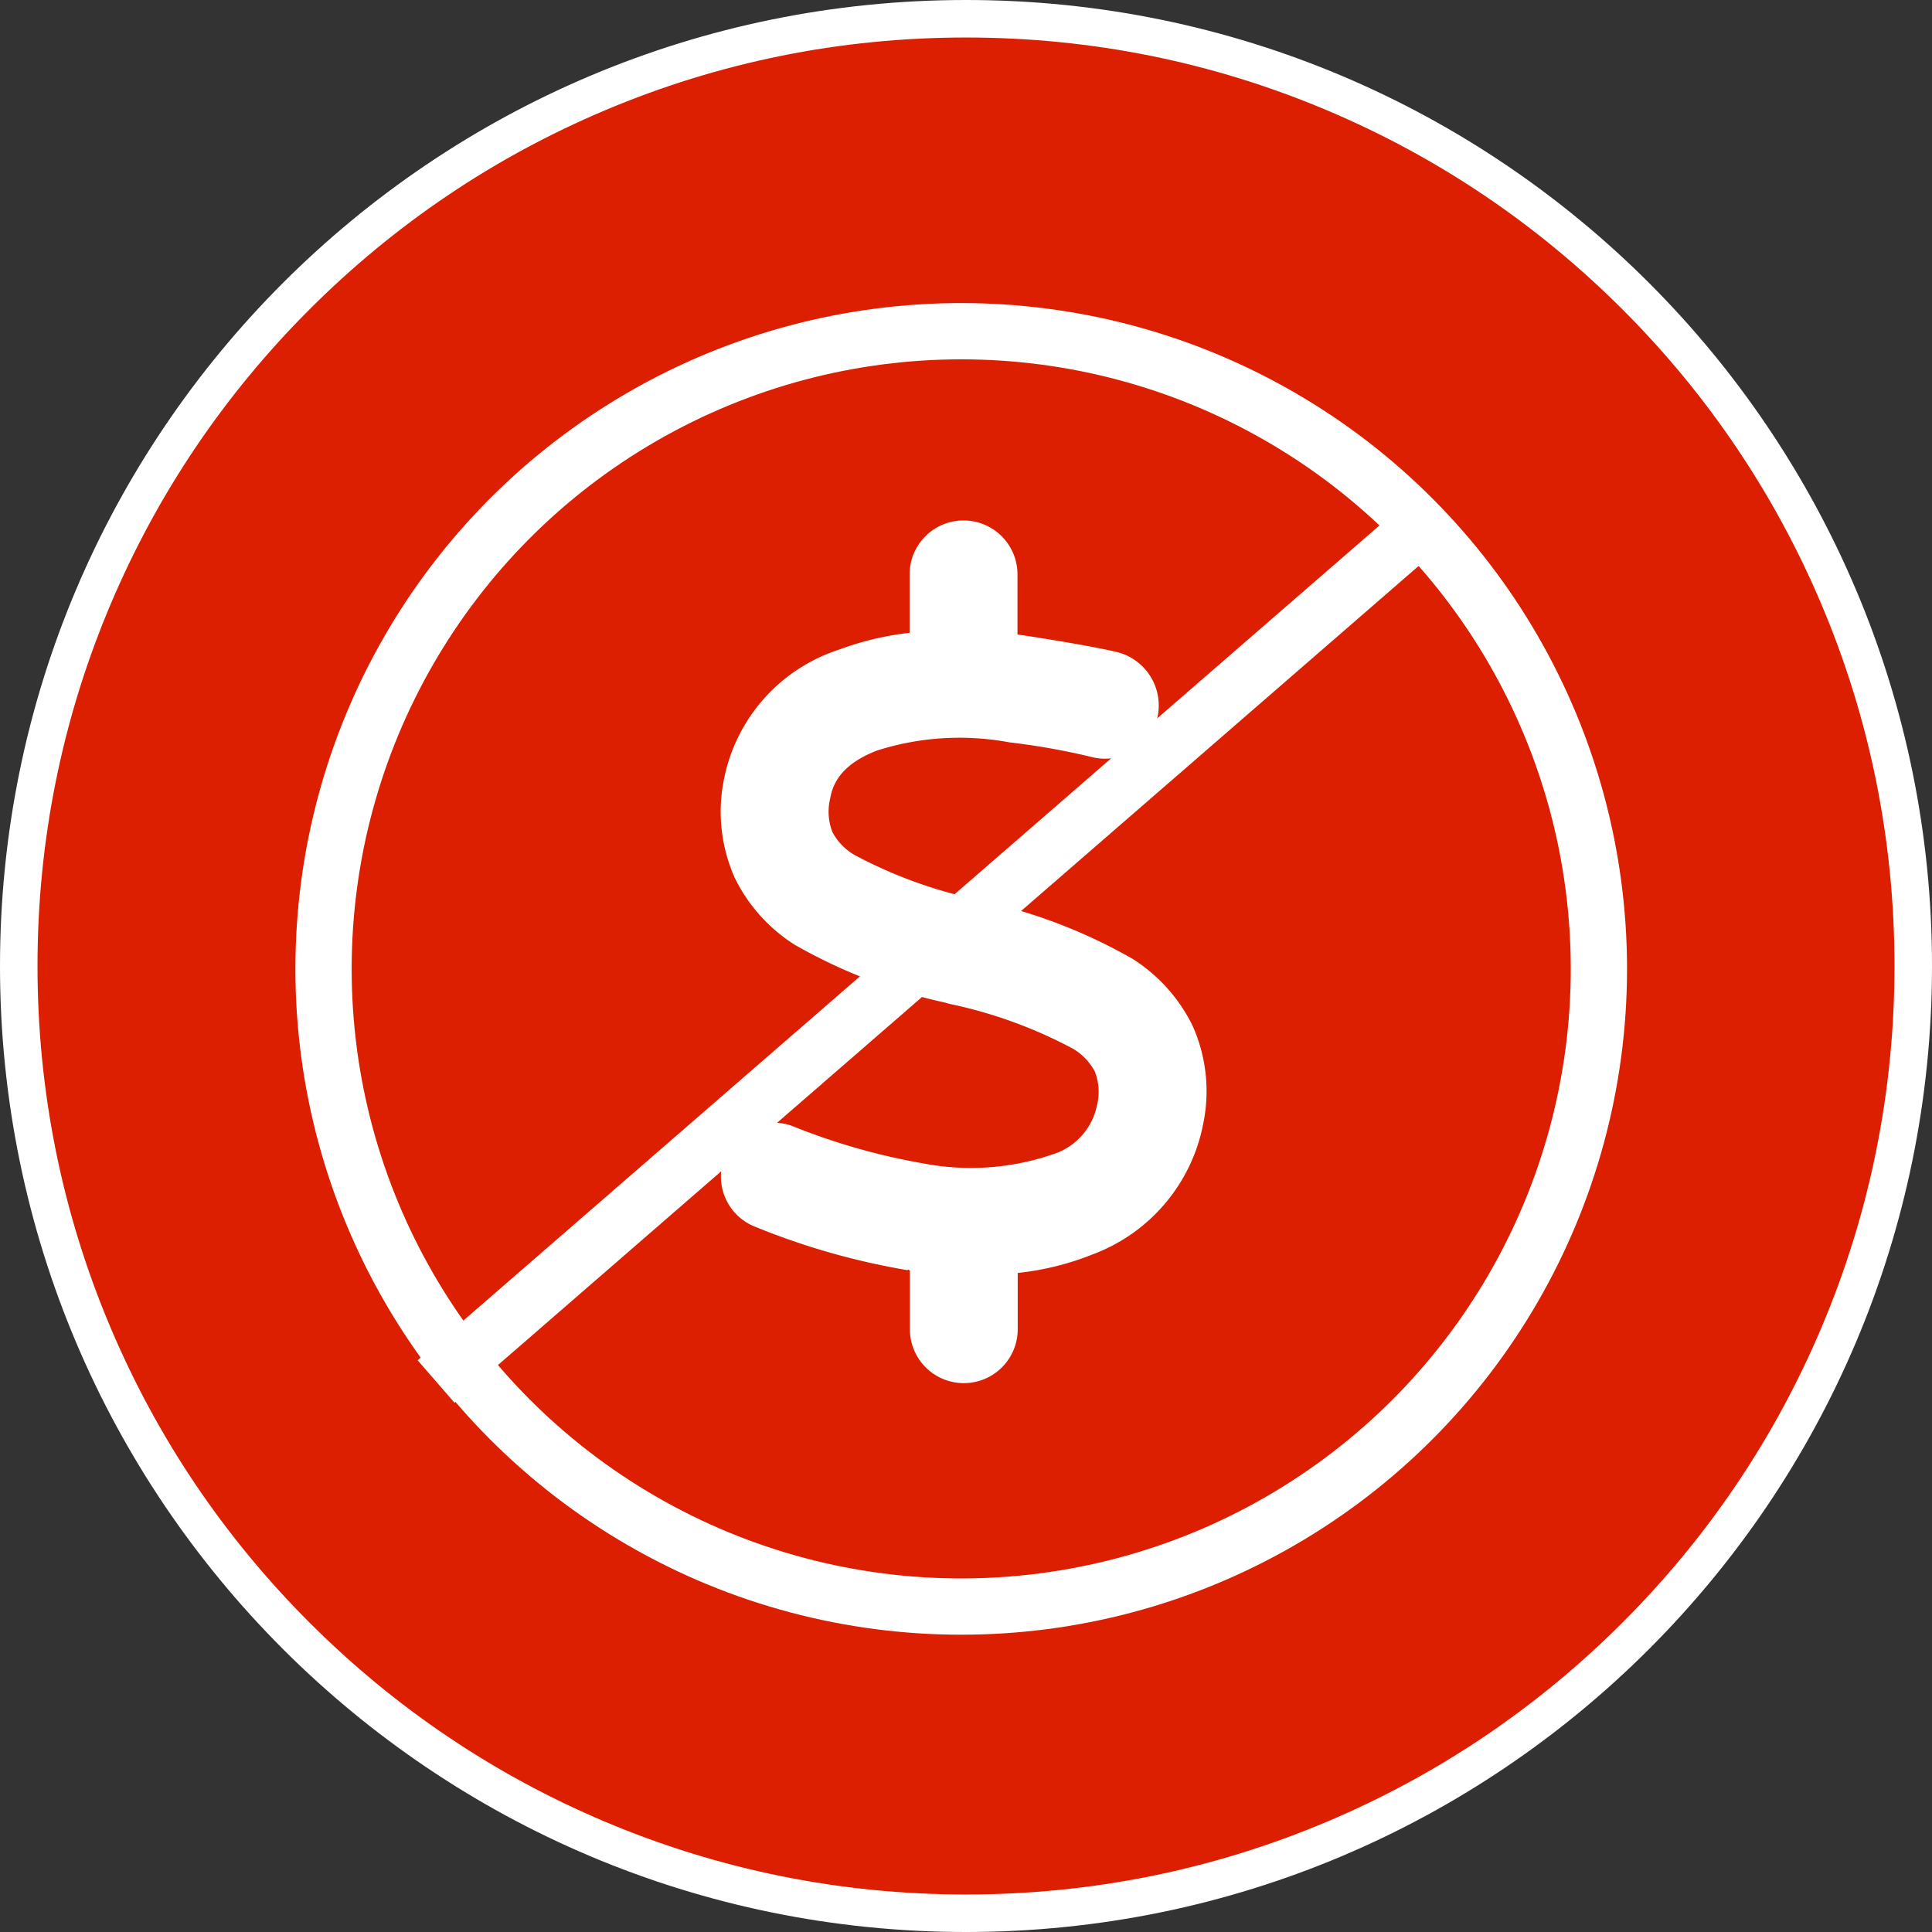
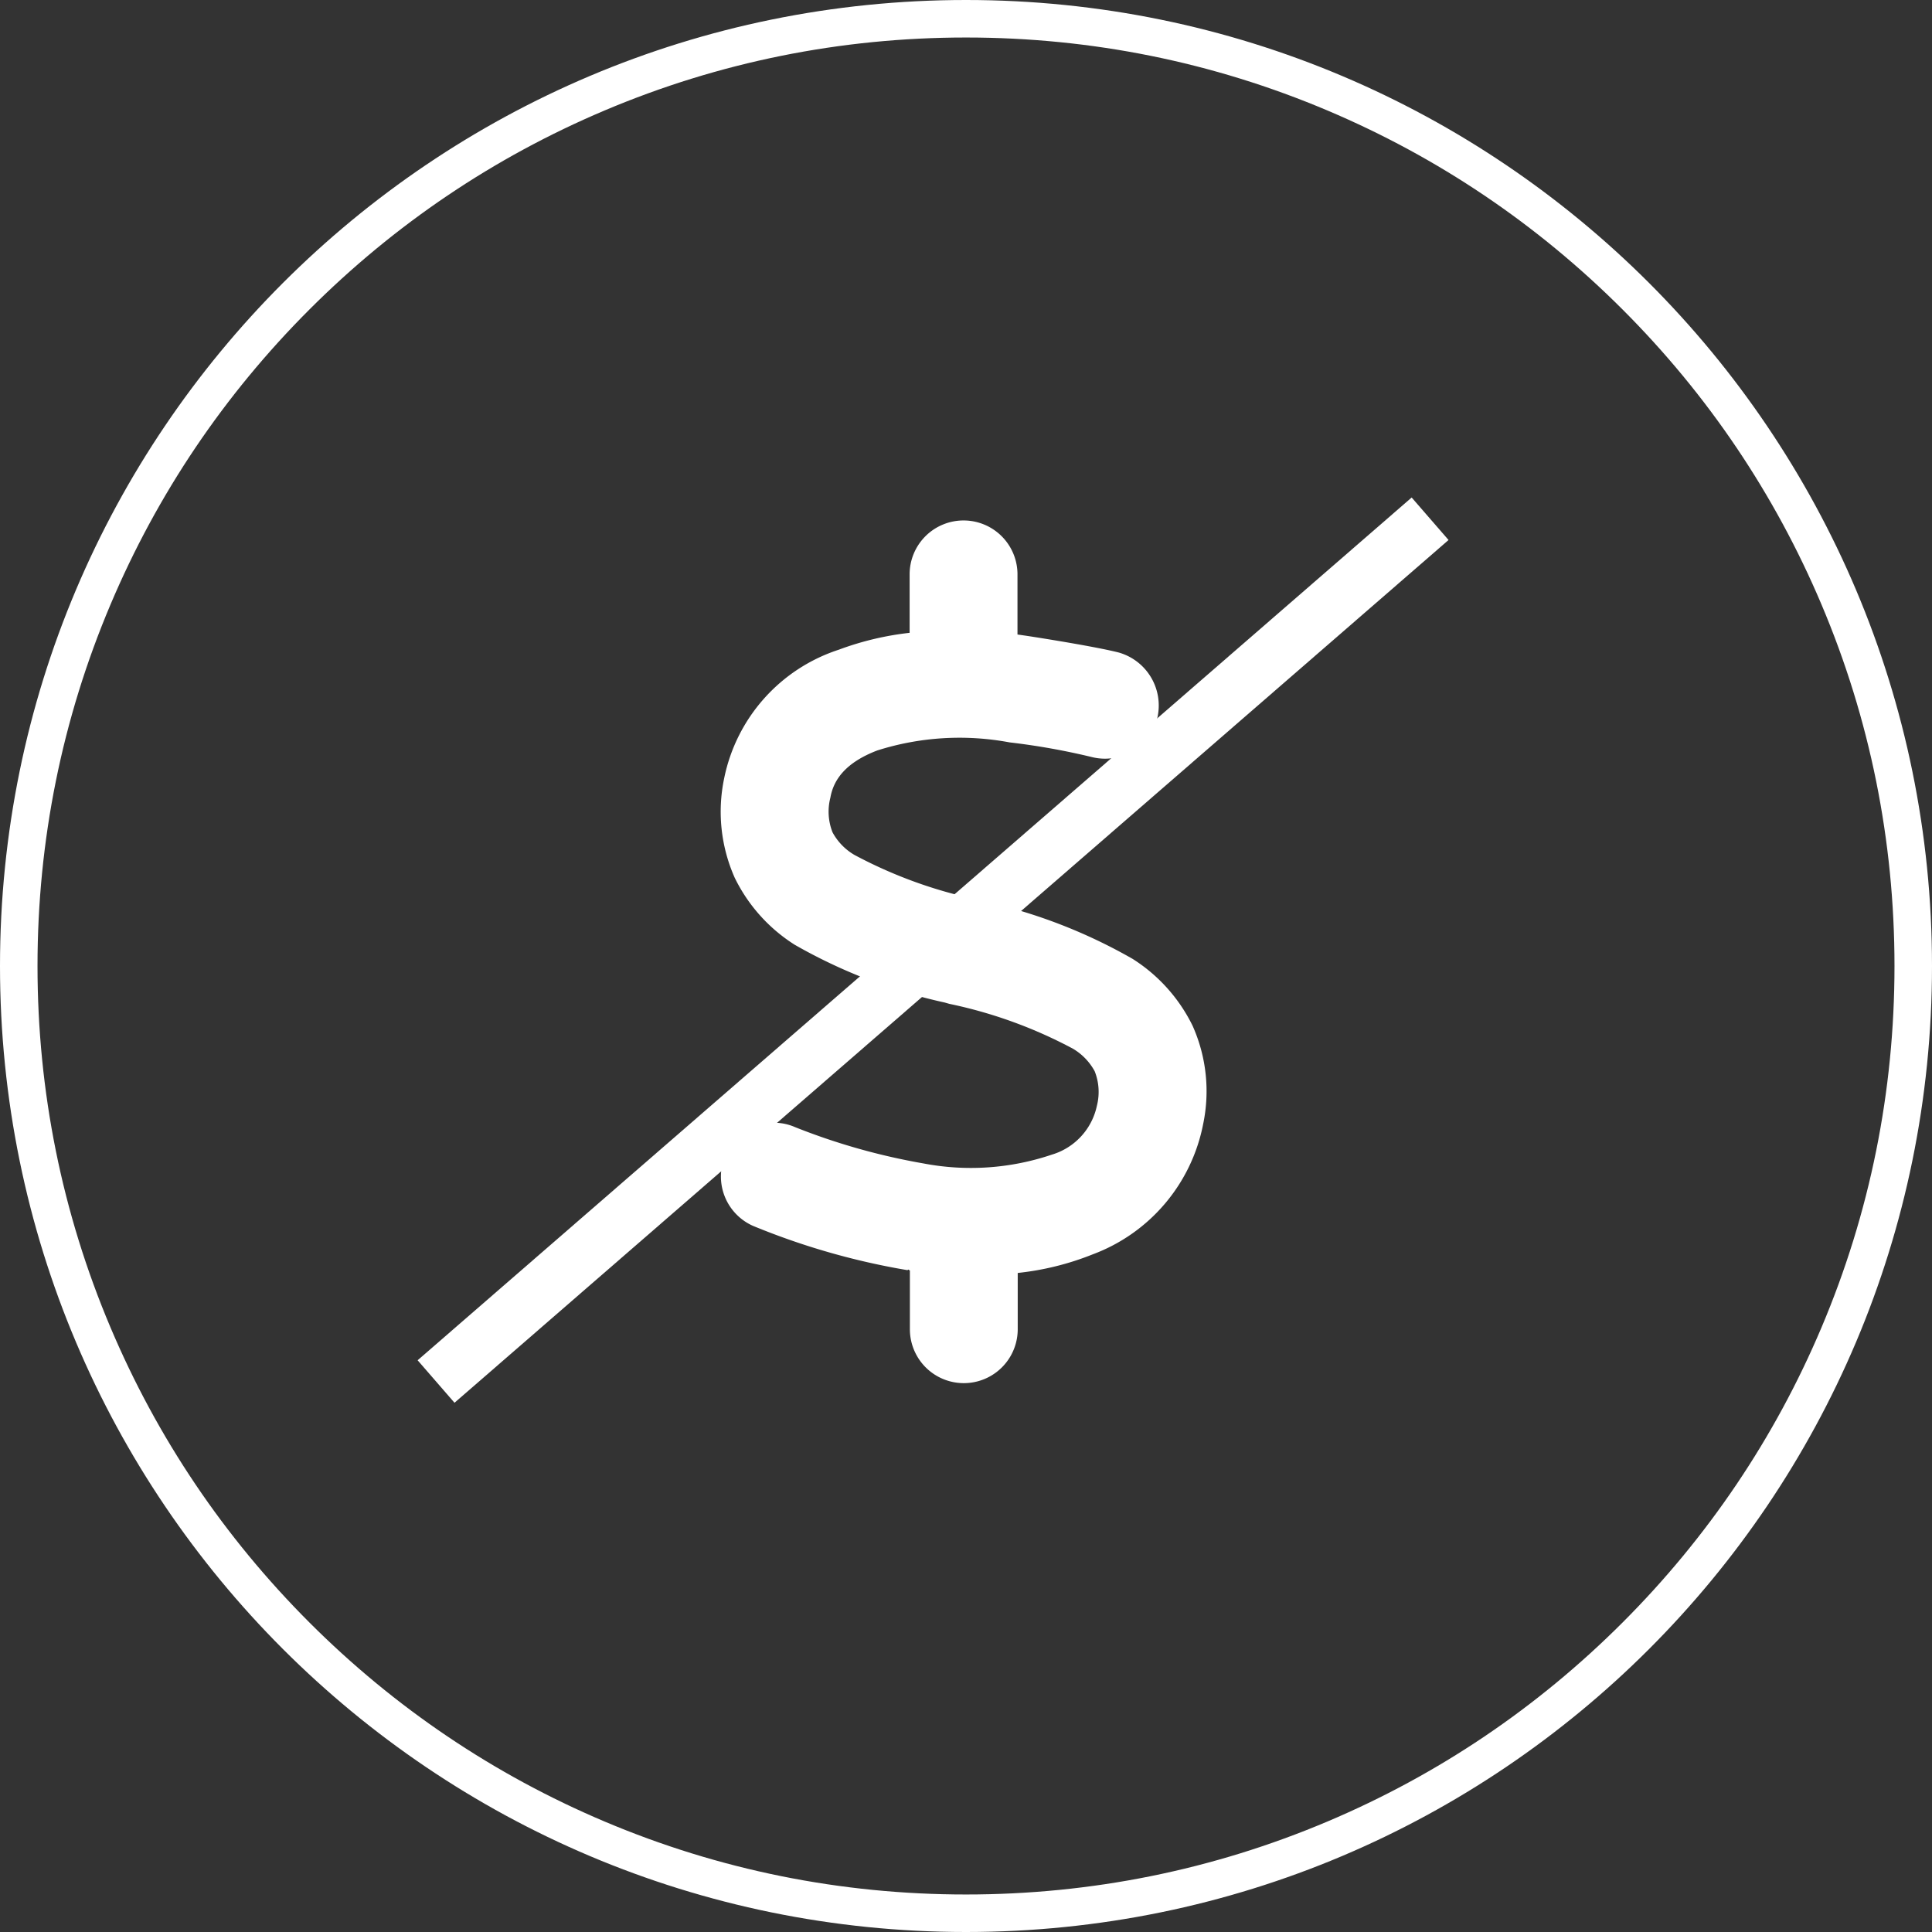
<svg xmlns="http://www.w3.org/2000/svg" width="103.01" height="103.01" viewBox="0 0 103.01 103.01">
  <rect x="0" y="0" width="103.01" height="103.01" fill="#333333" stroke="none" />
  <g id="no-fee" transform="translate(-682.25 -1613.841)">
    <g id="Group_72940" data-name="Group 72940" transform="translate(111.979 -1607.855)">
      <g id="Path_181658" data-name="Path 181658" transform="translate(570.271 3221.696)" fill="#db1f00">
-         <path d="M 51.505 102.01 C 44.686 102.01 38.072 100.675 31.846 98.041 C 25.832 95.498 20.431 91.856 15.793 87.217 C 11.154 82.579 7.512 77.177 4.969 71.163 C 2.335 64.938 1 58.323 1 51.505 C 1 44.686 2.335 38.072 4.969 31.846 C 7.512 25.832 11.154 20.431 15.793 15.793 C 20.431 11.154 25.832 7.512 31.846 4.969 C 38.072 2.335 44.686 1 51.505 1 C 58.323 1 64.938 2.335 71.163 4.969 C 77.177 7.512 82.579 11.154 87.217 15.793 C 91.856 20.431 95.498 25.832 98.041 31.846 C 100.675 38.072 102.01 44.686 102.01 51.505 C 102.01 58.323 100.675 64.938 98.041 71.163 C 95.498 77.177 91.856 82.579 87.217 87.217 C 82.579 91.856 77.177 95.498 71.163 98.041 C 64.938 100.675 58.323 102.01 51.505 102.01 Z" stroke="none" />
        <path d="M 51.505 2 C 44.821 2 38.338 3.309 32.236 5.89 C 26.341 8.383 21.047 11.953 16.5 16.5 C 11.953 21.047 8.383 26.341 5.89 32.236 C 3.309 38.338 2 44.821 2 51.505 C 2 58.189 3.309 64.672 5.89 70.774 C 8.383 76.669 11.953 81.963 16.5 86.51 C 21.047 91.057 26.341 94.627 32.236 97.12 C 38.338 99.701 44.821 101.01 51.505 101.01 C 58.189 101.01 64.672 99.701 70.774 97.12 C 76.669 94.627 81.963 91.057 86.51 86.51 C 91.057 81.963 94.627 76.669 97.12 70.774 C 99.701 64.672 101.01 58.189 101.01 51.505 C 101.01 44.821 99.701 38.338 97.12 32.236 C 94.627 26.341 91.057 21.047 86.51 16.5 C 81.963 11.953 76.669 8.383 70.774 5.89 C 64.672 3.309 58.189 2 51.505 2 M 51.505 -7.62939453125e-06 C 79.95 -7.62939453125e-06 103.01 23.06 103.01 51.505 C 103.01 79.95 79.95 103.01 51.505 103.01 C 23.06 103.01 -7.62939453125e-06 79.95 -7.62939453125e-06 51.505 C -7.62939453125e-06 23.06 23.06 -7.62939453125e-06 51.505 -7.62939453125e-06 Z" stroke="none" fill="#fff" />
      </g>
      <path id="Path_181801" data-name="Path 181801" d="M14.375-40.25a2.874,2.874,0,0,1,2.875,2.875v3.206c.144.019.279.04.422.06.952.142,3.791.6,4.959.895a2.937,2.937,0,0,1,2.075,3.494,2.88,2.88,0,0,1-3.495,2.084,36.677,36.677,0,0,0-4.384-.782,14.508,14.508,0,0,0-7.053.431c-1.642.629-2.324,1.518-2.5,2.516a2.991,2.991,0,0,0,.116,1.851,3.1,3.1,0,0,0,1.162,1.2,24.51,24.51,0,0,0,6.582,2.39l.252.072a28.232,28.232,0,0,1,8,3.082,8.789,8.789,0,0,1,3.2,3.567,8.543,8.543,0,0,1,.566,5.229,9.31,9.31,0,0,1-5.9,6.963,14.923,14.923,0,0,1-3.989.988v3a2.875,2.875,0,0,1-5.75,0V-.261c-.036,0-.081-.09-.117-.018h-.018A38.21,38.21,0,0,1,3.145-2.641a2.88,2.88,0,0,1-1.459-3.8A2.811,2.811,0,0,1,5.4-7.9a34.418,34.418,0,0,0,6.837,1.932,13.459,13.459,0,0,0,6.837-.467,3.466,3.466,0,0,0,2.408-2.6,2.989,2.989,0,0,0-.117-1.851,3.131,3.131,0,0,0-1.159-1.2,24.59,24.59,0,0,0-6.586-2.39l-.252-.072a28.274,28.274,0,0,1-8-3.082,8.777,8.777,0,0,1-3.193-3.567,8.666,8.666,0,0,1-.563-5.31,9.114,9.114,0,0,1,6.11-6.852,15.772,15.772,0,0,1,3.777-.9v-3.12A2.874,2.874,0,0,1,14.375-40.25Z" transform="translate(607.271 3289.696)" fill="#fff" />
    </g>
    <g id="Group_73253" data-name="Group 73253" transform="translate(-28.75 -1580.845)">
      <g id="Ellipse_830" data-name="Ellipse 830" transform="translate(726.75 3210.845)" fill="none" stroke="#fff" stroke-width="3">
-         <circle cx="35.5" cy="35.5" r="35.5" stroke="none" />
-         <circle cx="35.5" cy="35.5" r="34" fill="none" />
-       </g>
+         </g>
      <line id="Line_3759" data-name="Line 3759" x1="53" y2="46" transform="translate(734.25 3222.345)" fill="none" stroke="#fff" stroke-width="3" />
    </g>
  </g>
</svg>